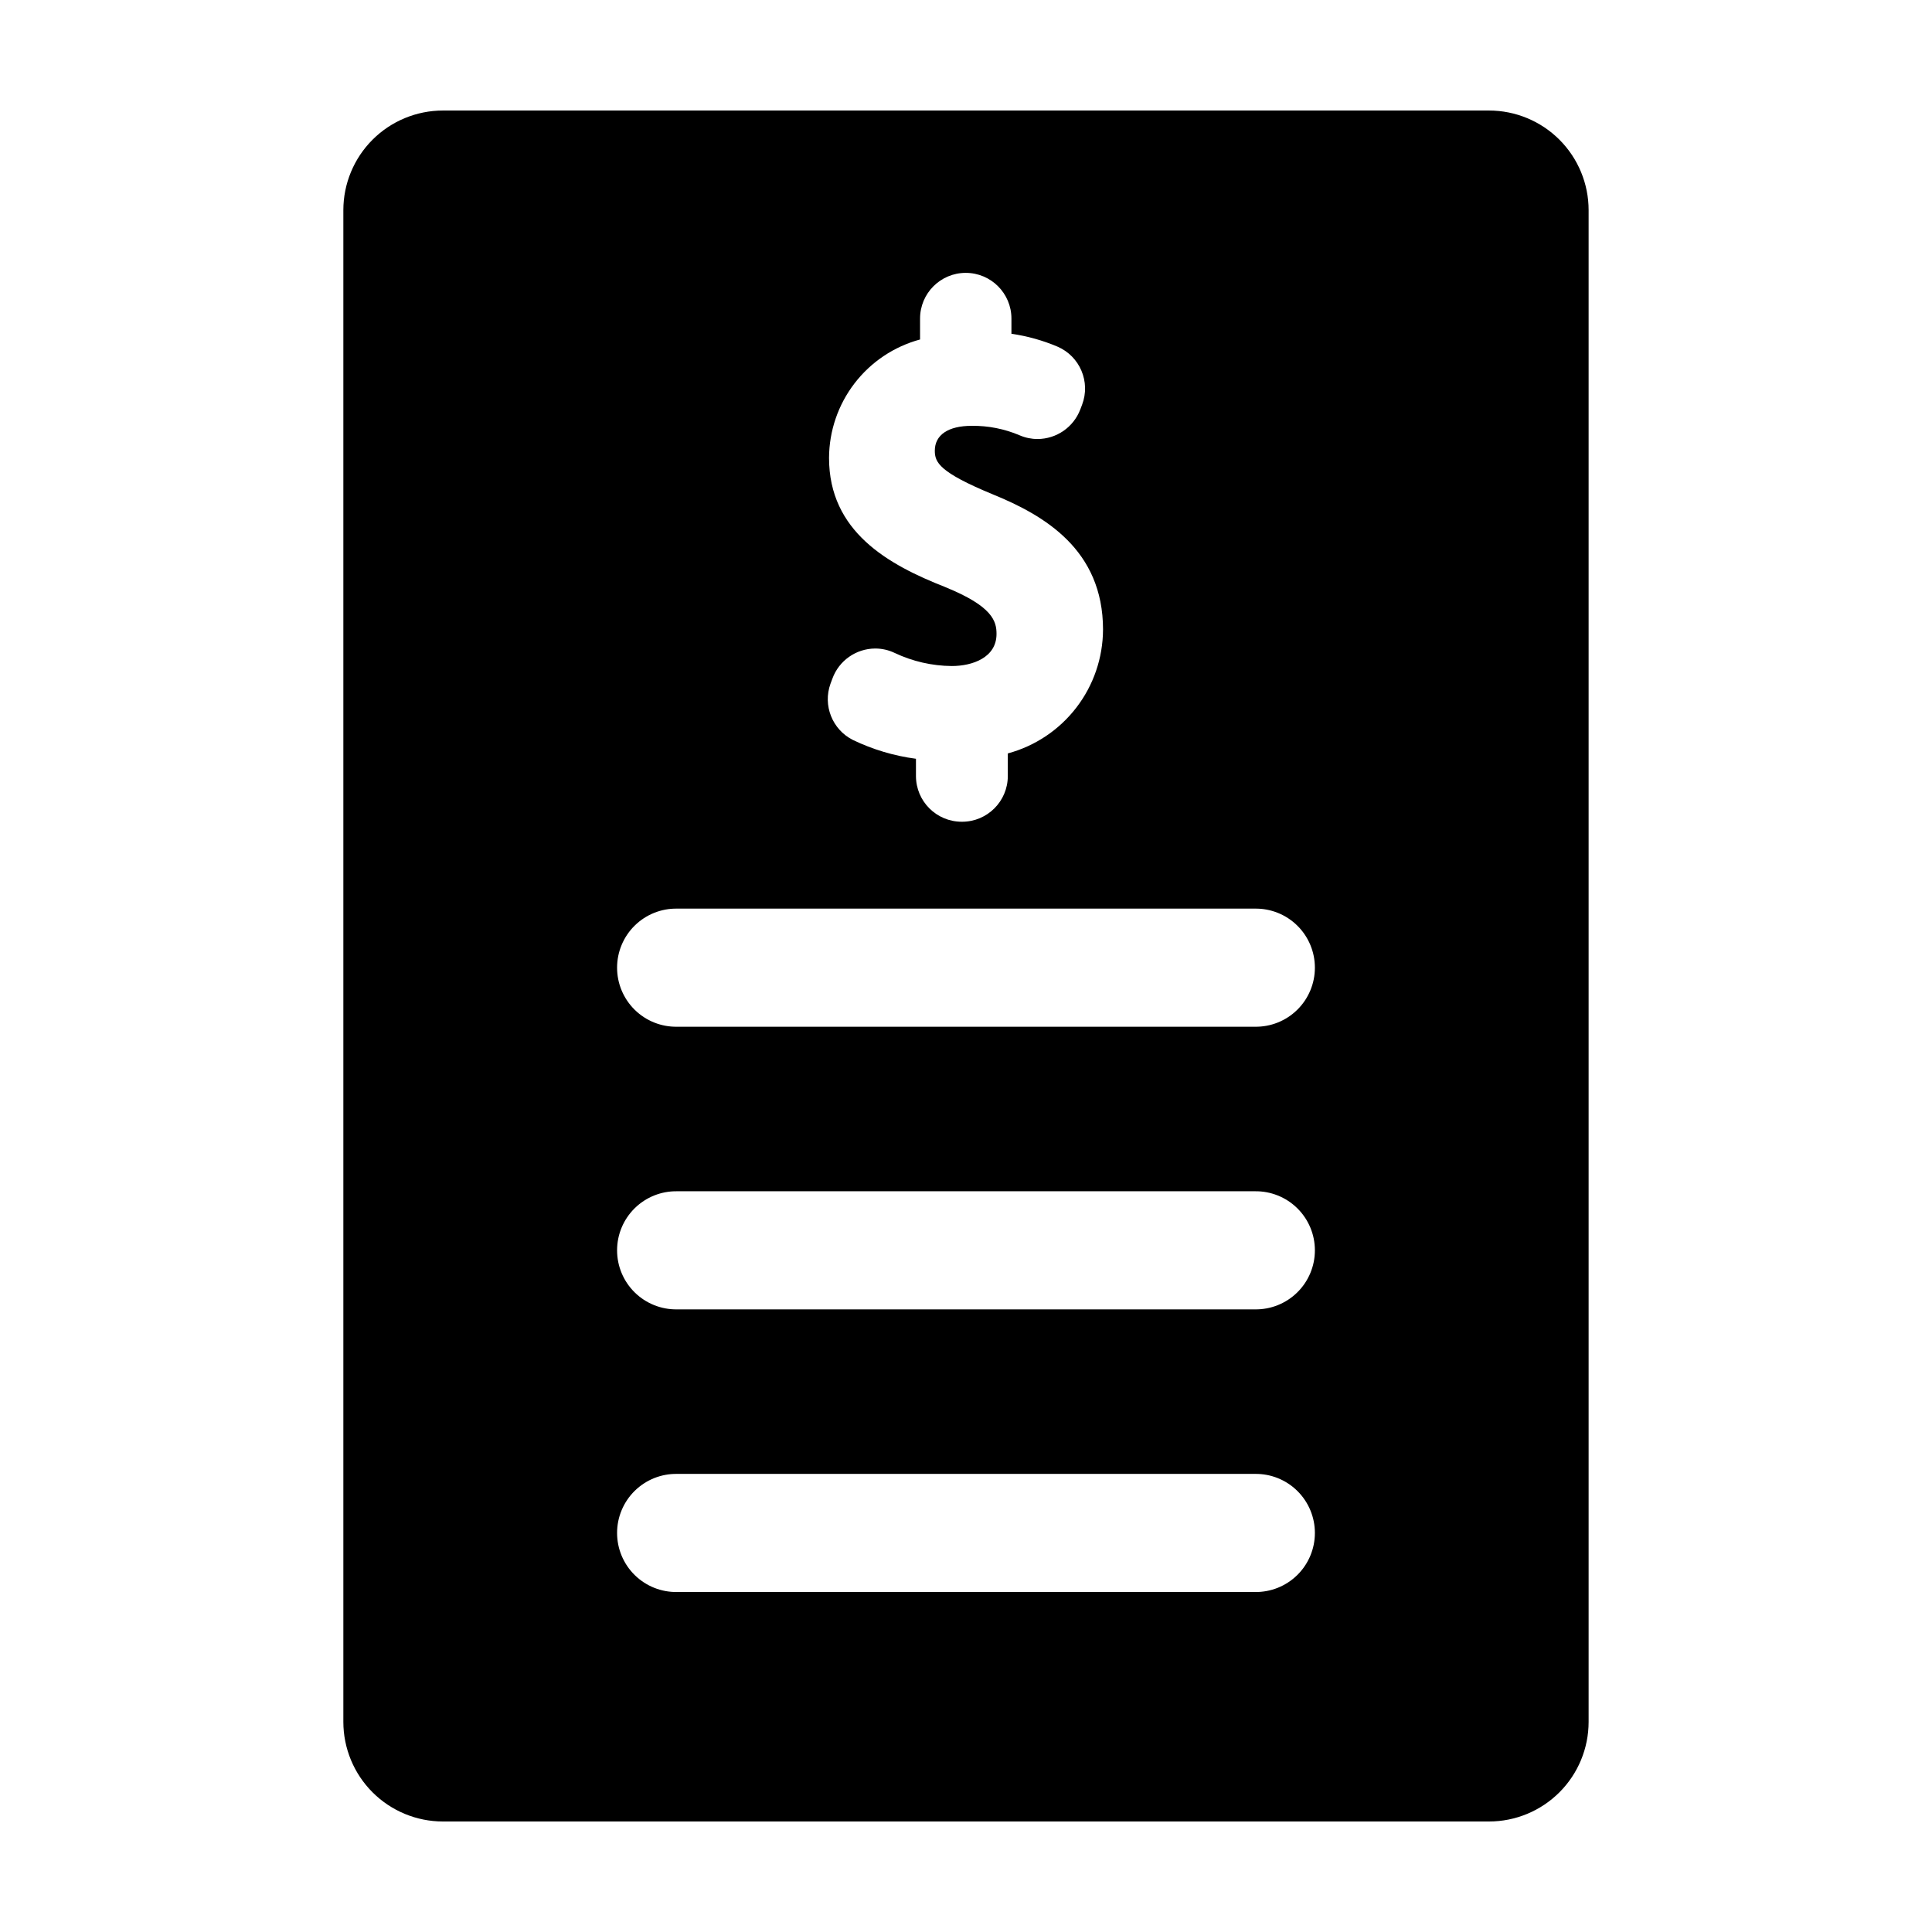
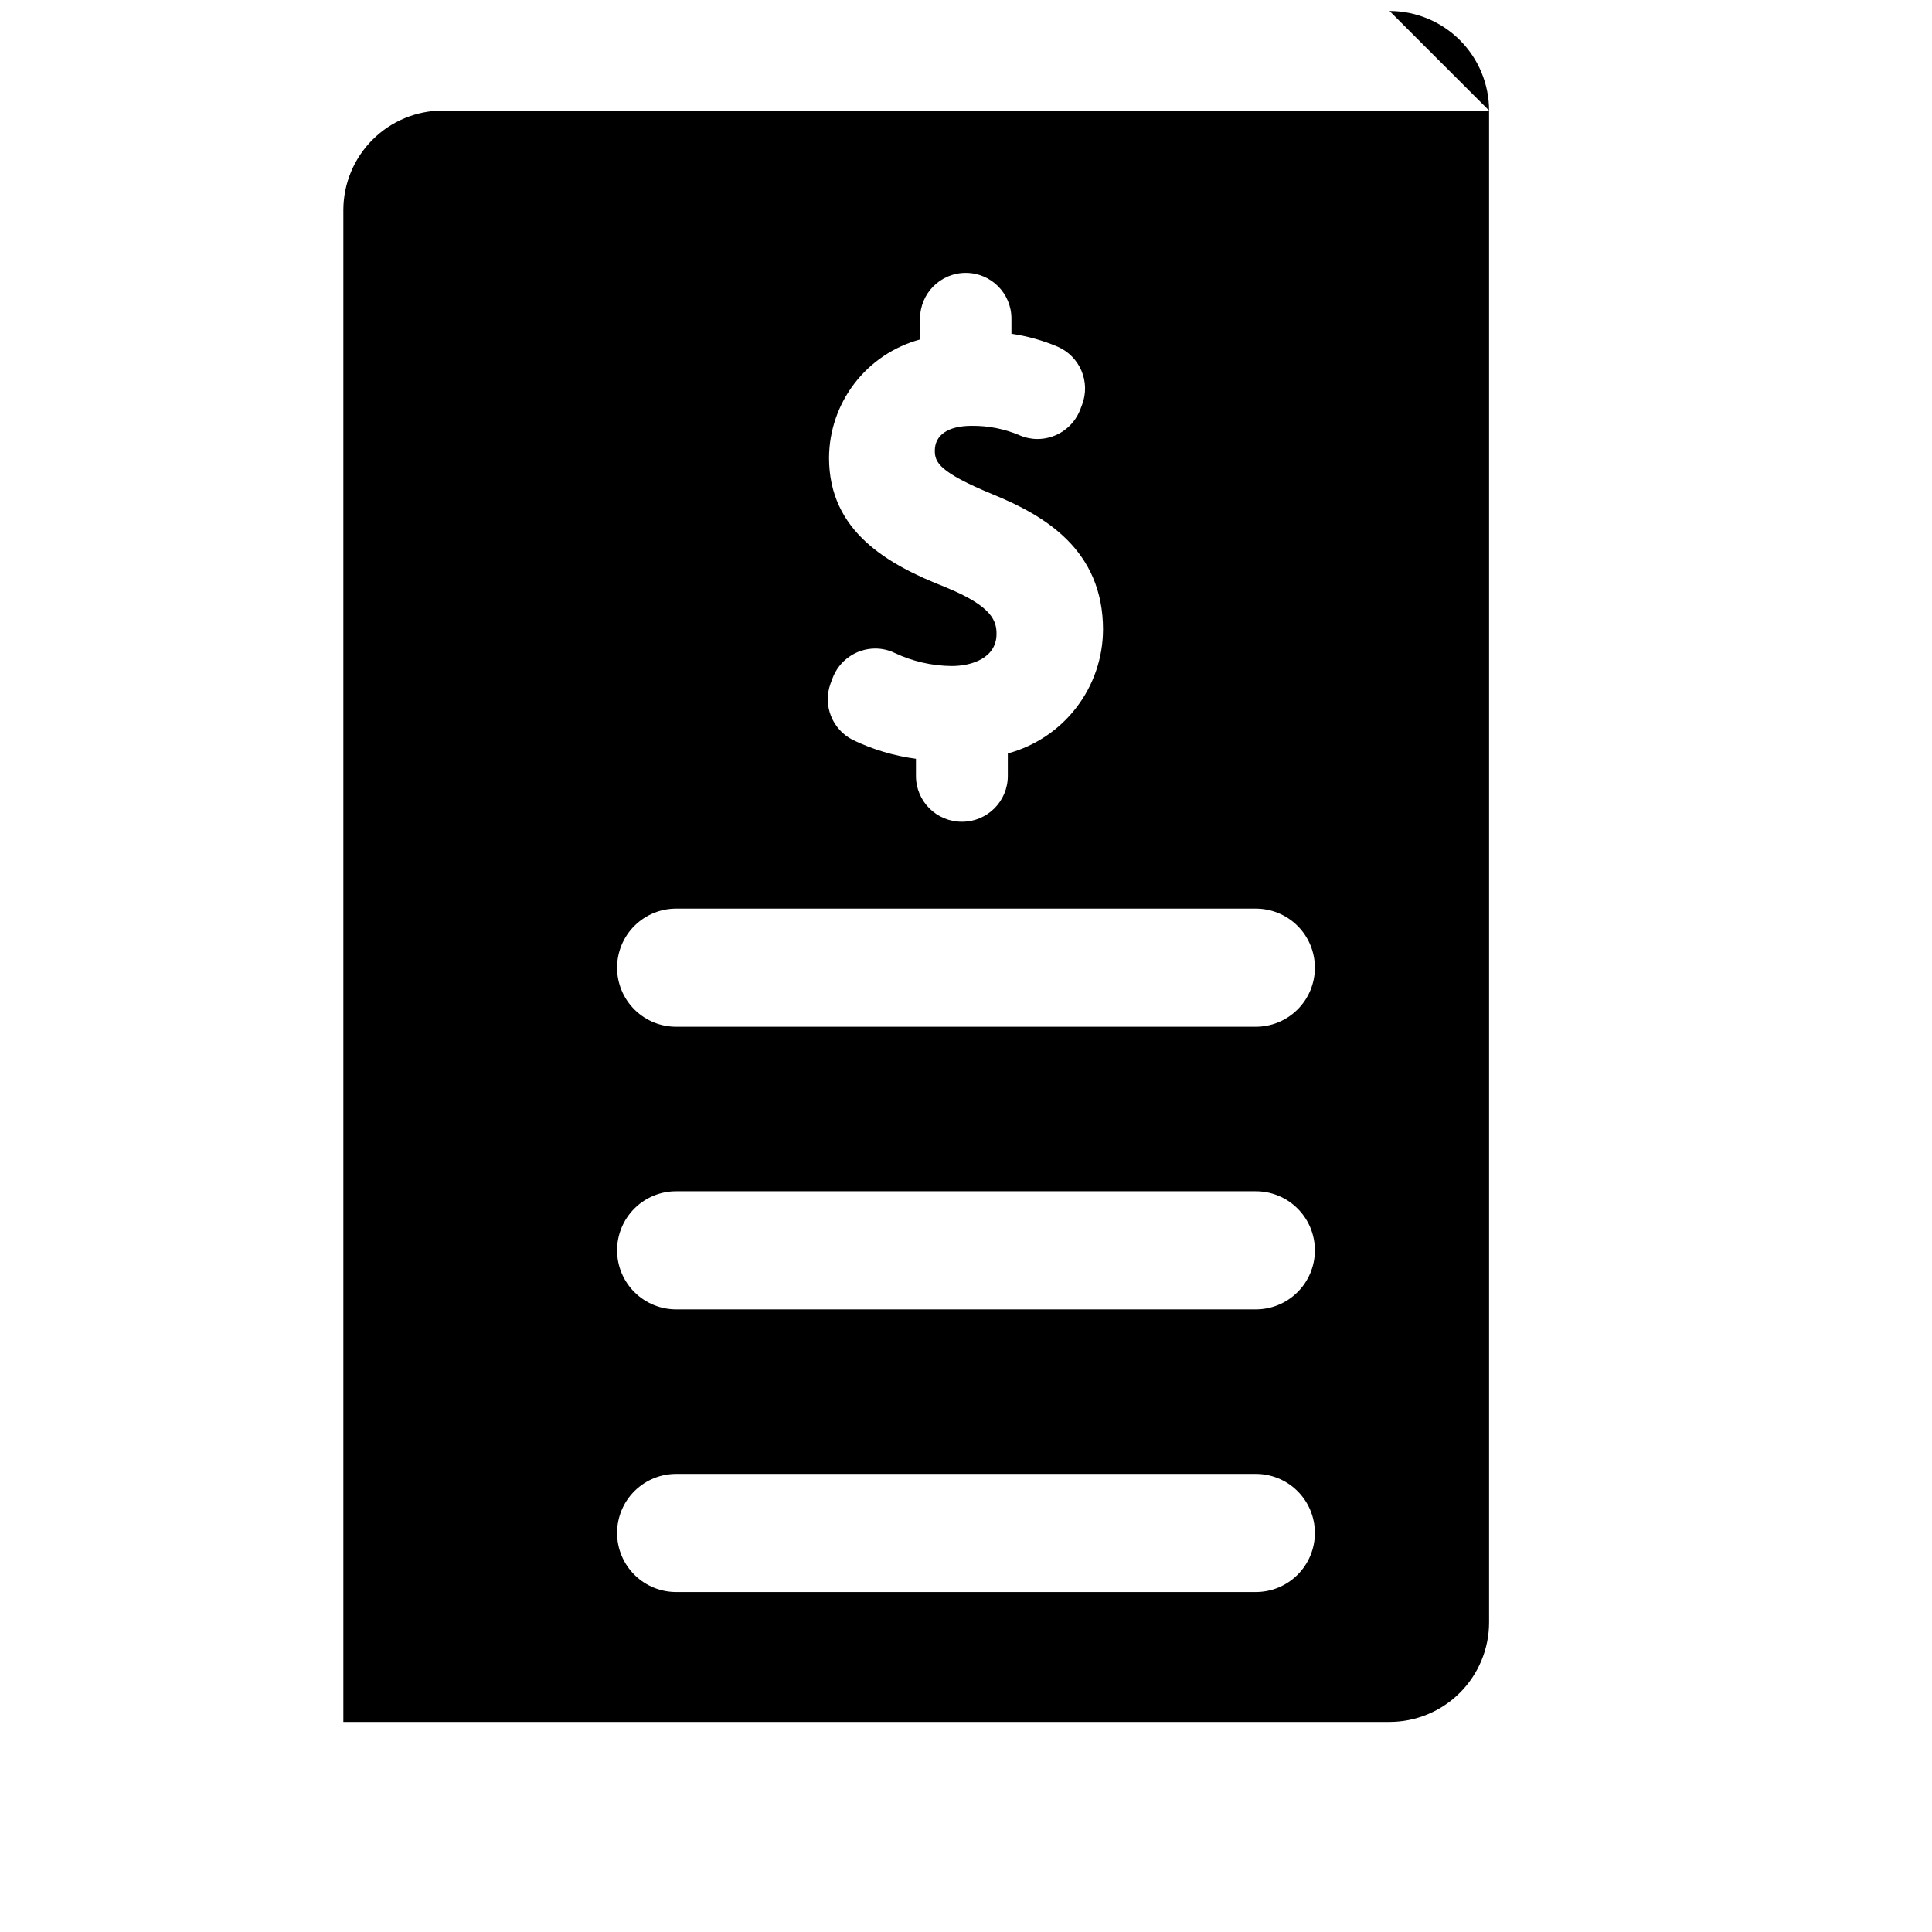
<svg xmlns="http://www.w3.org/2000/svg" fill="#000000" width="800px" height="800px" version="1.1" viewBox="144 144 512 512">
-   <path d="m538.62 173.29h-277.25c-6.996 0.008-13.699 2.789-18.645 7.734-4.945 4.949-7.727 11.656-7.734 18.648v400.66c0.008 6.996 2.789 13.703 7.734 18.648 4.945 4.945 11.648 7.727 18.645 7.734h277.25c6.996-0.008 13.699-2.789 18.648-7.734 4.945-4.945 7.727-11.652 7.731-18.648v-400.66c-0.004-6.992-2.785-13.699-7.731-18.648-4.949-4.945-11.652-7.727-18.648-7.734zm-144.09 126.3c-15.211-5.961-30.828-14.723-30.828-34.258 0.035-7.148 2.414-14.09 6.769-19.754 4.359-5.668 10.453-9.746 17.355-11.613v-5.543c0-6.688 5.418-12.109 12.105-12.109 6.691 0 12.109 5.422 12.109 12.109v4.031c4.184 0.605 8.273 1.746 12.168 3.391 5.973 2.547 8.863 9.359 6.551 15.426l-0.473 1.246v-0.004c-1.793 4.699-6.289 7.809-11.316 7.832-1.633 0-3.246-0.332-4.746-0.98-4.016-1.711-8.348-2.566-12.711-2.516-6.211 0-9.777 2.402-9.777 6.586 0 3.066 1.102 5.691 15.391 11.586 13.574 5.543 29.188 14.609 29.188 35.852h-0.004c-0.031 7.473-2.516 14.734-7.074 20.656-4.559 5.926-10.938 10.191-18.156 12.137v6.016c-0.02 6.668-5.422 12.07-12.09 12.09h-0.164c-6.668-0.02-12.07-5.422-12.09-12.09v-4.598c-5.805-0.766-11.449-2.453-16.723-4.992-5.453-2.75-7.996-9.141-5.93-14.887l0.504-1.355c1.734-4.769 6.254-7.953 11.328-7.984 1.797-0.004 3.574 0.398 5.199 1.18 4.727 2.234 9.883 3.418 15.113 3.461 5.473 0 11.859-2.227 11.859-8.504 0.012-3.352-1.039-7.328-13.578-12.41zm81.996 266.31h-153.06c-4.199 0.074-8.254-1.539-11.25-4.484-2.996-2.941-4.684-6.965-4.684-11.168 0-4.199 1.688-8.223 4.684-11.168 2.996-2.941 7.051-4.559 11.25-4.481h153.06c4.199-0.078 8.254 1.539 11.25 4.481 2.996 2.945 4.684 6.969 4.684 11.168 0 4.203-1.688 8.227-4.684 11.168-2.996 2.945-7.051 4.559-11.25 4.484zm0-74.902h-153.06c-4.199 0.074-8.254-1.539-11.25-4.484-2.996-2.941-4.684-6.965-4.684-11.164 0-4.203 1.688-8.227 4.684-11.168 2.996-2.945 7.051-4.559 11.25-4.484h153.06c4.199-0.074 8.254 1.539 11.25 4.484 2.996 2.941 4.684 6.965 4.684 11.168 0 4.199-1.688 8.223-4.684 11.164-2.996 2.945-7.051 4.559-11.25 4.484zm0-74.902h-153.06c-4.199 0.078-8.254-1.539-11.25-4.481-2.996-2.945-4.684-6.969-4.684-11.168 0-4.199 1.688-8.227 4.684-11.168 2.996-2.945 7.051-4.559 11.25-4.484h153.06c4.199-0.074 8.254 1.539 11.25 4.484 2.996 2.941 4.684 6.969 4.684 11.168 0 4.199-1.688 8.223-4.684 11.168-2.996 2.941-7.051 4.559-11.25 4.481z" />
+   <path d="m538.62 173.29h-277.25c-6.996 0.008-13.699 2.789-18.645 7.734-4.945 4.949-7.727 11.656-7.734 18.648v400.66h277.25c6.996-0.008 13.699-2.789 18.648-7.734 4.945-4.945 7.727-11.652 7.731-18.648v-400.66c-0.004-6.992-2.785-13.699-7.731-18.648-4.949-4.945-11.652-7.727-18.648-7.734zm-144.09 126.3c-15.211-5.961-30.828-14.723-30.828-34.258 0.035-7.148 2.414-14.09 6.769-19.754 4.359-5.668 10.453-9.746 17.355-11.613v-5.543c0-6.688 5.418-12.109 12.105-12.109 6.691 0 12.109 5.422 12.109 12.109v4.031c4.184 0.605 8.273 1.746 12.168 3.391 5.973 2.547 8.863 9.359 6.551 15.426l-0.473 1.246v-0.004c-1.793 4.699-6.289 7.809-11.316 7.832-1.633 0-3.246-0.332-4.746-0.98-4.016-1.711-8.348-2.566-12.711-2.516-6.211 0-9.777 2.402-9.777 6.586 0 3.066 1.102 5.691 15.391 11.586 13.574 5.543 29.188 14.609 29.188 35.852h-0.004c-0.031 7.473-2.516 14.734-7.074 20.656-4.559 5.926-10.938 10.191-18.156 12.137v6.016c-0.02 6.668-5.422 12.07-12.09 12.09h-0.164c-6.668-0.02-12.07-5.422-12.09-12.09v-4.598c-5.805-0.766-11.449-2.453-16.723-4.992-5.453-2.75-7.996-9.141-5.93-14.887l0.504-1.355c1.734-4.769 6.254-7.953 11.328-7.984 1.797-0.004 3.574 0.398 5.199 1.18 4.727 2.234 9.883 3.418 15.113 3.461 5.473 0 11.859-2.227 11.859-8.504 0.012-3.352-1.039-7.328-13.578-12.41zm81.996 266.31h-153.06c-4.199 0.074-8.254-1.539-11.25-4.484-2.996-2.941-4.684-6.965-4.684-11.168 0-4.199 1.688-8.223 4.684-11.168 2.996-2.941 7.051-4.559 11.25-4.481h153.06c4.199-0.078 8.254 1.539 11.25 4.481 2.996 2.945 4.684 6.969 4.684 11.168 0 4.203-1.688 8.227-4.684 11.168-2.996 2.945-7.051 4.559-11.25 4.484zm0-74.902h-153.06c-4.199 0.074-8.254-1.539-11.25-4.484-2.996-2.941-4.684-6.965-4.684-11.164 0-4.203 1.688-8.227 4.684-11.168 2.996-2.945 7.051-4.559 11.25-4.484h153.06c4.199-0.074 8.254 1.539 11.25 4.484 2.996 2.941 4.684 6.965 4.684 11.168 0 4.199-1.688 8.223-4.684 11.164-2.996 2.945-7.051 4.559-11.25 4.484zm0-74.902h-153.06c-4.199 0.078-8.254-1.539-11.25-4.481-2.996-2.945-4.684-6.969-4.684-11.168 0-4.199 1.688-8.227 4.684-11.168 2.996-2.945 7.051-4.559 11.25-4.484h153.06c4.199-0.074 8.254 1.539 11.25 4.484 2.996 2.941 4.684 6.969 4.684 11.168 0 4.199-1.688 8.223-4.684 11.168-2.996 2.941-7.051 4.559-11.25 4.481z" />
</svg>